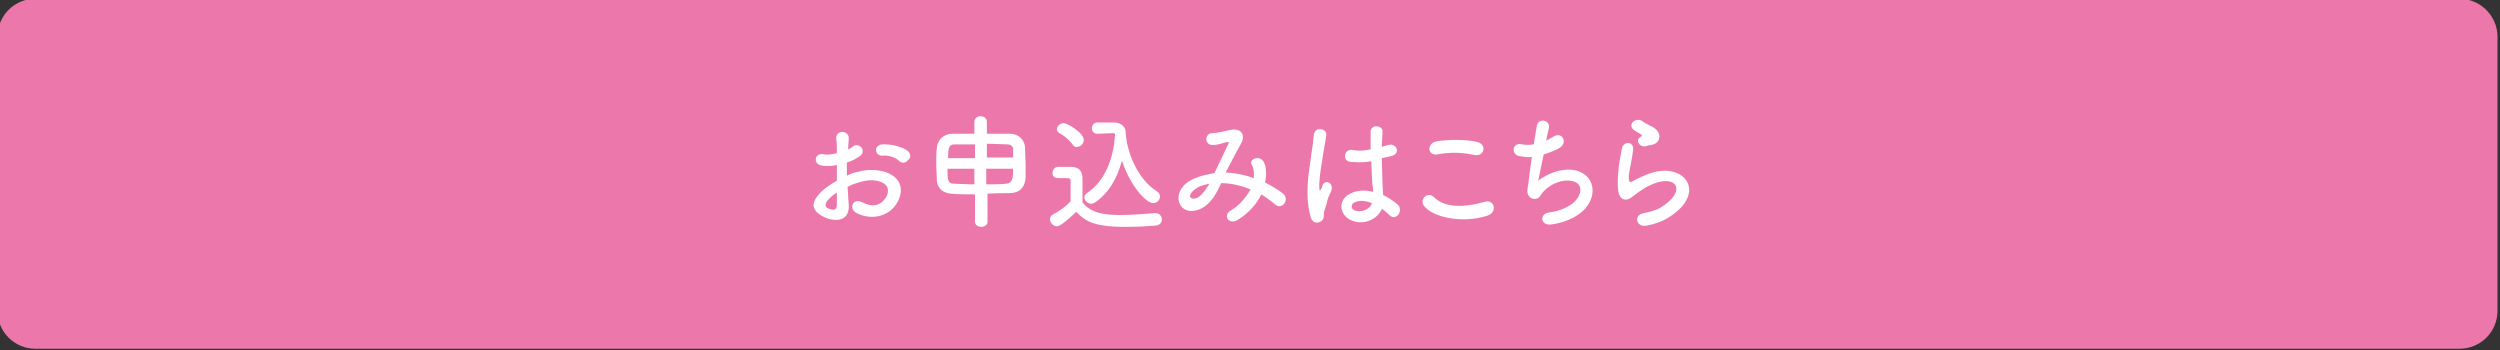
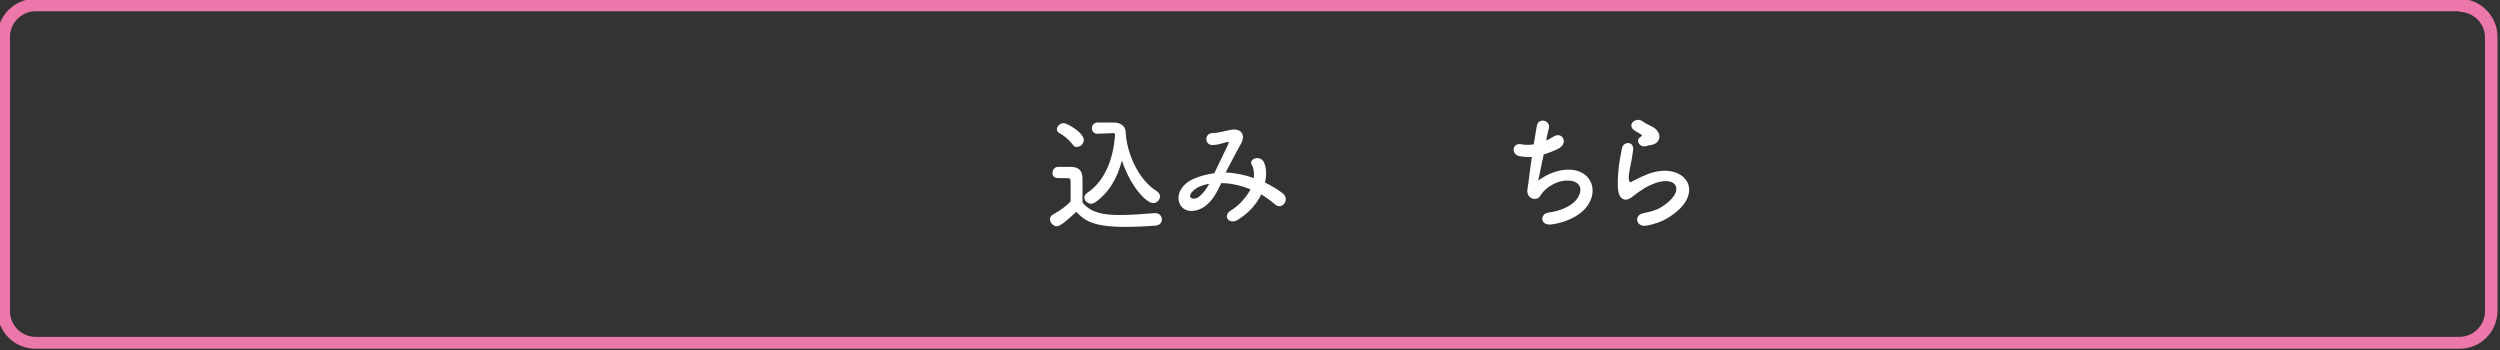
<svg xmlns="http://www.w3.org/2000/svg" version="1.1" id="レイヤー_1" x="0px" y="0px" viewBox="0 0 400 56" style="enable-background:new 0 0 400 56;" xml:space="preserve">
  <rect x="0" y="0" width="400" height="56" fill="#333333" stroke="none" />
  <style type="text/css">
	.st0{fill:#EC78AB;}
	.st1{fill:#FFFFFF;}
</style>
  <g>
-     <path class="st0" d="M5.7,54.8c-2.8,0-5.1-2.3-5.1-5.1V5.9c0-2.8,2.3-5.1,5.1-5.1h387.8c2.8,0,5.1,2.3,5.1,5.1v43.8   c0,2.8-2.3,5.1-5.1,5.1H5.7z" />
    <path class="st0" d="M393.5,1.9c2.2,0,4.1,1.8,4.1,4.1v43.8c0,2.2-1.8,4.1-4.1,4.1H5.7c-2.2,0-4.1-1.8-4.1-4.1V5.9   c0-2.2,1.8-4.1,4.1-4.1H393.5 M393.5-0.2H5.7c-3.4,0-6.1,2.7-6.1,6.1v43.8c0,3.4,2.7,6.1,6.1,6.1h387.8c3.4,0,6.1-2.7,6.1-6.1V5.9   C399.6,2.5,396.8-0.2,393.5-0.2L393.5-0.2z" />
  </g>
  <g>
-     <path class="st1" d="M135.8,32.7c0.2,2.9-2.4,2.8-4,2c-2.4-1.2-1.7-2.6-0.7-3.7c0.6-0.7,1.6-1.4,2.8-2.1c0-0.8,0-1.7,0-2.5   c-0.8,0.2-1.6,0.2-2.4,0.1c-1.5-0.2-1.2-2.2,0.4-1.8c0.5,0.1,1.2,0,2-0.2c0-0.9,0-1.6-0.1-2.3c-0.1-1.5,2.1-1.4,2,0   c0,0.4-0.1,1.1-0.1,1.7c0.3-0.1,0.6-0.3,0.8-0.5c1.1-0.7,2.3,0.9,0.9,1.7c-0.6,0.4-1.2,0.7-1.9,0.9c0,0.6,0,1.4,0,2.1   c0.6-0.3,1.1-0.5,1.7-0.6c1.7-0.5,3.4-0.3,4.4,0c3.3,1.1,2.8,3.8,1.7,5.3c-1.3,1.9-4.1,2.5-6.4,1.2c-1.1-0.7-0.4-2.3,0.9-1.7   c1.6,0.8,2.8,0.8,3.8-0.5c0.5-0.6,1-2.1-0.7-2.7c-0.8-0.3-1.8-0.4-3.2,0c-0.7,0.2-1.4,0.4-2.1,0.8   C135.7,30.8,135.7,31.8,135.8,32.7z M132.4,32.1c-0.4,0.5-0.4,1,0,1.2c0.9,0.4,1.4,0.4,1.5-0.4c0-0.5,0-1.3,0-2.1   C133.3,31.2,132.8,31.6,132.4,32.1z M143.8,25.7c-0.5-0.5-1.6-0.9-2.6-0.8c-1.2,0.1-1.5-1.6-0.1-1.8c1.4-0.1,3.4,0.4,4.2,1.1   c0.5,0.5,0.4,1.1,0,1.4C144.9,26.1,144.3,26.2,143.8,25.7z" />
-     <path class="st1" d="M155.9,31.1c-1.3,0-2.6,0-3.6-0.1c-1.5-0.1-2.3-0.9-2.4-2.1c0-0.8-0.1-1.7-0.1-2.7c0-0.9,0-1.9,0.1-2.6   c0.1-1,0.8-2.1,2.4-2.2c1.1,0,2.3,0,3.6,0v-1.9c0-0.6,0.5-0.9,1-0.9c0.5,0,1,0.3,1,0.9v1.9c1.3,0,2.6,0,3.7,0c1.4,0,2.3,1,2.4,2.1   c0,0.9,0.1,2.1,0.1,3.2c0,0.6,0,1.2,0,1.7c-0.1,1.6-1,2.5-2.6,2.5c-1.1,0-2.3,0-3.5,0.1v4.5c0,0.5-0.5,0.8-1,0.8   c-0.5,0-1-0.3-1-0.8V31.1z M155.9,23.1c-1.2,0-2.3,0-3.2,0c-1,0-1,0.9-1,2.2h4.3V23.1z M155.9,27h-4.3c0,1.7,0,2.4,1.1,2.4   c0.9,0,2,0.1,3.2,0.1V27z M162.1,25.3c0-0.5,0-0.9,0-1.3c0-0.6-0.3-0.9-1-0.9c-0.9,0-2-0.1-3.2-0.1v2.2H162.1z M157.8,27v2.5   c1.1,0,2.2,0,3.2-0.1s1.1-0.9,1.1-2.4H157.8z" />
    <path class="st1" d="M169.1,36.2c-0.6,0-1.1-0.6-1.1-1.1c0-0.3,0.1-0.6,0.5-0.8c1.1-0.6,2.1-1.3,2.8-2.1c0-0.9,0-1.7,0-2.4   c0-0.3,0-0.5,0-0.8c0-0.5-0.2-0.5-0.9-0.5c-0.3,0-0.6,0-0.9,0c-0.4,0-1.1,0-1.1-0.8c0-0.5,0.3-1,0.9-1c0.7,0,1.4,0,2,0   c1.3,0,1.9,0.6,1.9,1.9c0,1.2,0,2.5,0,3.8c1.3,1.6,3.2,2,6,2c2,0,4.1-0.2,5.6-0.3c0,0,0.1,0,0.1,0c0.6,0,1,0.5,1,1   c0,0.5-0.3,0.9-1,1c-1.2,0.1-3.1,0.2-4.9,0.2c-5.3,0-6.5-1.1-7.8-2.4C170.6,35.4,169.6,36.2,169.1,36.2z M171.6,23.1   c-0.6-0.8-1.5-1.5-2.1-1.8c-0.3-0.2-0.4-0.4-0.4-0.6c0-0.5,0.5-1,1.1-1c0.5,0,3.2,1.5,3.2,2.7c0,0.6-0.5,1.1-1.1,1.1   C172.1,23.6,171.8,23.4,171.6,23.1z M175.6,21.4C175.6,21.4,175.6,21.4,175.6,21.4c-0.6,0-0.9-0.4-0.9-0.9c0-0.4,0.3-0.9,0.9-0.9   c0.8,0,1.7,0,2.6,0c1,0,1.8,0.5,1.9,1.4c0.1,3.2,1.9,7.7,5,9.6c0.3,0.2,0.5,0.5,0.5,0.8c0,0.6-0.5,1.1-1.1,1.1c-1,0-3.5-2.4-5-6.8   c-0.7,2.7-2,5.1-4.3,6.7c-0.2,0.1-0.4,0.2-0.6,0.2c-0.6,0-1.1-0.5-1.1-1c0-0.2,0.1-0.5,0.4-0.7c3-2,4.2-5.6,4.5-9.1   c0-0.1,0-0.2,0-0.3c0-0.1-0.1-0.2-0.3-0.2c0,0,0,0,0,0L175.6,21.4z" />
    <path class="st1" d="M196.3,27.6c1.5,0.1,3,0.4,4.3,0.9c0.1-0.8,0-1.6-0.3-2.1c-0.6-0.9,1.2-1.7,1.9-0.5c0.4,0.8,0.5,2,0.2,3.3   c1,0.5,2,1.1,2.8,1.7c1.3,1-0.1,2.8-1.2,1.8c-0.7-0.6-1.4-1.1-2.2-1.6c-0.7,1.5-2,3-3.8,4.1c-1.4,0.8-2.4-0.7-1.1-1.5   c1.5-0.9,2.5-2.2,3.2-3.4c-1.5-0.6-3.1-1-4.7-1c-0.7,1.5-1.4,2.8-2.6,3.7c-1.2,0.9-3,1.1-3.8,0c-1-1.3-0.3-3.4,2-4.4   c1.1-0.5,2.2-0.7,3.3-0.9c0.7-1.5,1.6-3.3,2.2-4.6c0.1-0.3,0.2-0.4-0.1-0.4c-0.8,0.2-1.5,0.5-2.4,0.5c-1.3,0-1.3-1.8-0.1-1.9   c0.8,0,2-0.3,2.9-0.5c1.8-0.4,2.6,0.8,1.7,2.3c-0.8,1.4-1.6,3-2.4,4.5H196.3z M191.6,30c-0.5,0.3-1.5,1.1-1.1,1.6   c0.2,0.3,1,0.2,1.3-0.1c0.7-0.5,1.2-1.3,1.7-2.1C193,29.5,192.4,29.6,191.6,30z" />
-     <path class="st1" d="M209.7,34.7c-0.6-2-0.6-4.6-0.3-7c0.3-2.4,0.7-4.7,0.8-6c0.1-1.6,2.2-1.2,2,0c-0.1,0.9-0.5,2.6-0.7,4.3   c-0.3,1.7-0.5,3.4-0.4,4.2c0,0.4,0.1,0.4,0.3,0c0.1-0.1,0.2-0.5,0.2-0.6c0.5-1,2-0.3,1.3,1.2c-0.3,0.5-0.5,1.1-0.6,1.6   s-0.3,0.9-0.4,1.3c-0.2,0.6,0.1,1.1-0.4,1.6C210.9,35.8,210,35.8,209.7,34.7z M215.9,35.1c-1.7-1-1.8-3.3,0.3-4.2   c1.1-0.5,2.3-0.5,3.5-0.2c0-0.3,0-0.6-0.1-1c-0.1-0.8-0.1-2.4-0.2-3.9c-1.1,0.2-2.1,0.2-3.3,0.1c-1.4-0.1-1.1-2.2,0.4-1.9   c0.9,0.2,1.8,0.1,2.8-0.1c0-1.1,0-2.1,0-2.8c0-1.3,2-1.1,1.9,0c0,0.6-0.1,1.4-0.1,2.4c0.3-0.1,0.7-0.2,1-0.3   c1.3-0.4,2.2,1.4,0.4,1.8c-0.5,0.1-1,0.2-1.4,0.3c0,1.6,0.1,3.1,0.1,4.1c0,0.5,0.1,1.2,0.1,1.8c0.8,0.4,1.6,0.9,2.3,1.5   c1.1,1-0.3,2.8-1.3,1.7c-0.4-0.4-0.8-0.7-1.2-1C220.5,35,218.1,36.3,215.9,35.1z M219.5,32.5c-1-0.4-2-0.5-2.8-0.1   c-0.5,0.2-0.6,0.9-0.1,1.2C217.6,34.1,219.2,33.6,219.5,32.5L219.5,32.5z" />
-     <path class="st1" d="M227.8,32.9c-0.7-1,0.6-2.4,1.7-1.3c1.7,1.7,4.9,1.6,8,0.7c1.7-0.5,2.1,1.7,0.5,2.2   C234,35.8,229.2,34.8,227.8,32.9z M230,24.7c-1.6,0.3-1.8-1.8-0.1-2.1c1.9-0.3,4.7-0.3,6.4,0.1c1.7,0.4,1.2,2.4-0.4,2.1   C234.1,24.4,232,24.3,230,24.7z" />
    <path class="st1" d="M246.1,28.9c1.1-0.8,2.5-1.5,4-1.7c4.2-0.6,6.1,3.1,3.6,6.1c-1.1,1.3-3.2,2.3-5.4,2.6c-1.9,0.3-2-1.7-0.5-1.9   c1.7-0.2,3.3-0.9,4.2-1.8c1.5-1.6,1.1-3.5-1.6-3.3c-1.3,0.1-2.7,0.9-3.5,1.8c-0.4,0.4-0.5,1-1.1,1.1c-0.9,0.2-1.6-0.6-1.4-1.6   c0.2-1.1,0.4-3.2,0.7-5.1c-0.6,0.1-1.2,0-1.9-0.1c-1.5-0.2-1.3-2.3,0.3-1.9c0.6,0.1,1.2,0.1,1.9,0c0.2-1.3,0.4-2.4,0.5-3   c0.3-1.4,2.3-0.8,1.9,0.5c-0.1,0.5-0.3,1.1-0.4,1.9c0.4-0.2,0.7-0.4,1.1-0.6c1.4-1,2.6,1,0.8,1.9c-0.8,0.4-1.6,0.7-2.3,0.9   C246.6,26.4,246.3,28.2,246.1,28.9z" />
    <path class="st1" d="M263.4,36.1c-1.6,0.3-2.1-1.7-0.4-2c1-0.2,2.1-0.5,2.7-0.9c2.2-1.3,2.8-2.7,2.4-3.5c-0.4-0.8-1.9-1.1-4-0.1   c-1.2,0.5-2.4,1.5-2.7,1.7c-1.2,1.1-2,0.6-2.3-0.1s-0.3-1.9-0.2-3.4s0.4-3,0.6-4c0.2-1.3,2-1.2,1.8,0.2c-0.1,0.8-0.3,2-0.5,2.9   c-0.2,1-0.3,1.7-0.1,2.1c0.1,0.2,0.2,0.2,0.3,0.1c0.4-0.2,1.3-0.7,2.3-1.1c6-2.6,10.3,2.8,3.5,6.9C266,35.4,264.7,35.9,263.4,36.1z    M263.3,23.4c-1,0.2-1.7-1-0.8-1.5c0.1-0.1,0.3-0.2,0.2-0.3c-0.4-0.3-1.1-0.6-1.4-0.9c-0.9-0.9,0.5-2,1.5-1.3   c0.4,0.3,1,0.6,1.6,0.9s1.1,0.9,1.1,1.5c0,0.6-0.3,1.2-1.3,1.4C263.9,23.2,263.7,23.3,263.3,23.4z" />
  </g>
  <g>
</g>
  <g>
</g>
  <g>
</g>
  <g>
</g>
  <g>
</g>
  <g>
</g>
  <g>
</g>
  <g>
</g>
  <g>
</g>
  <g>
</g>
  <g>
</g>
  <g>
</g>
  <g>
</g>
  <g>
</g>
  <g>
</g>
</svg>